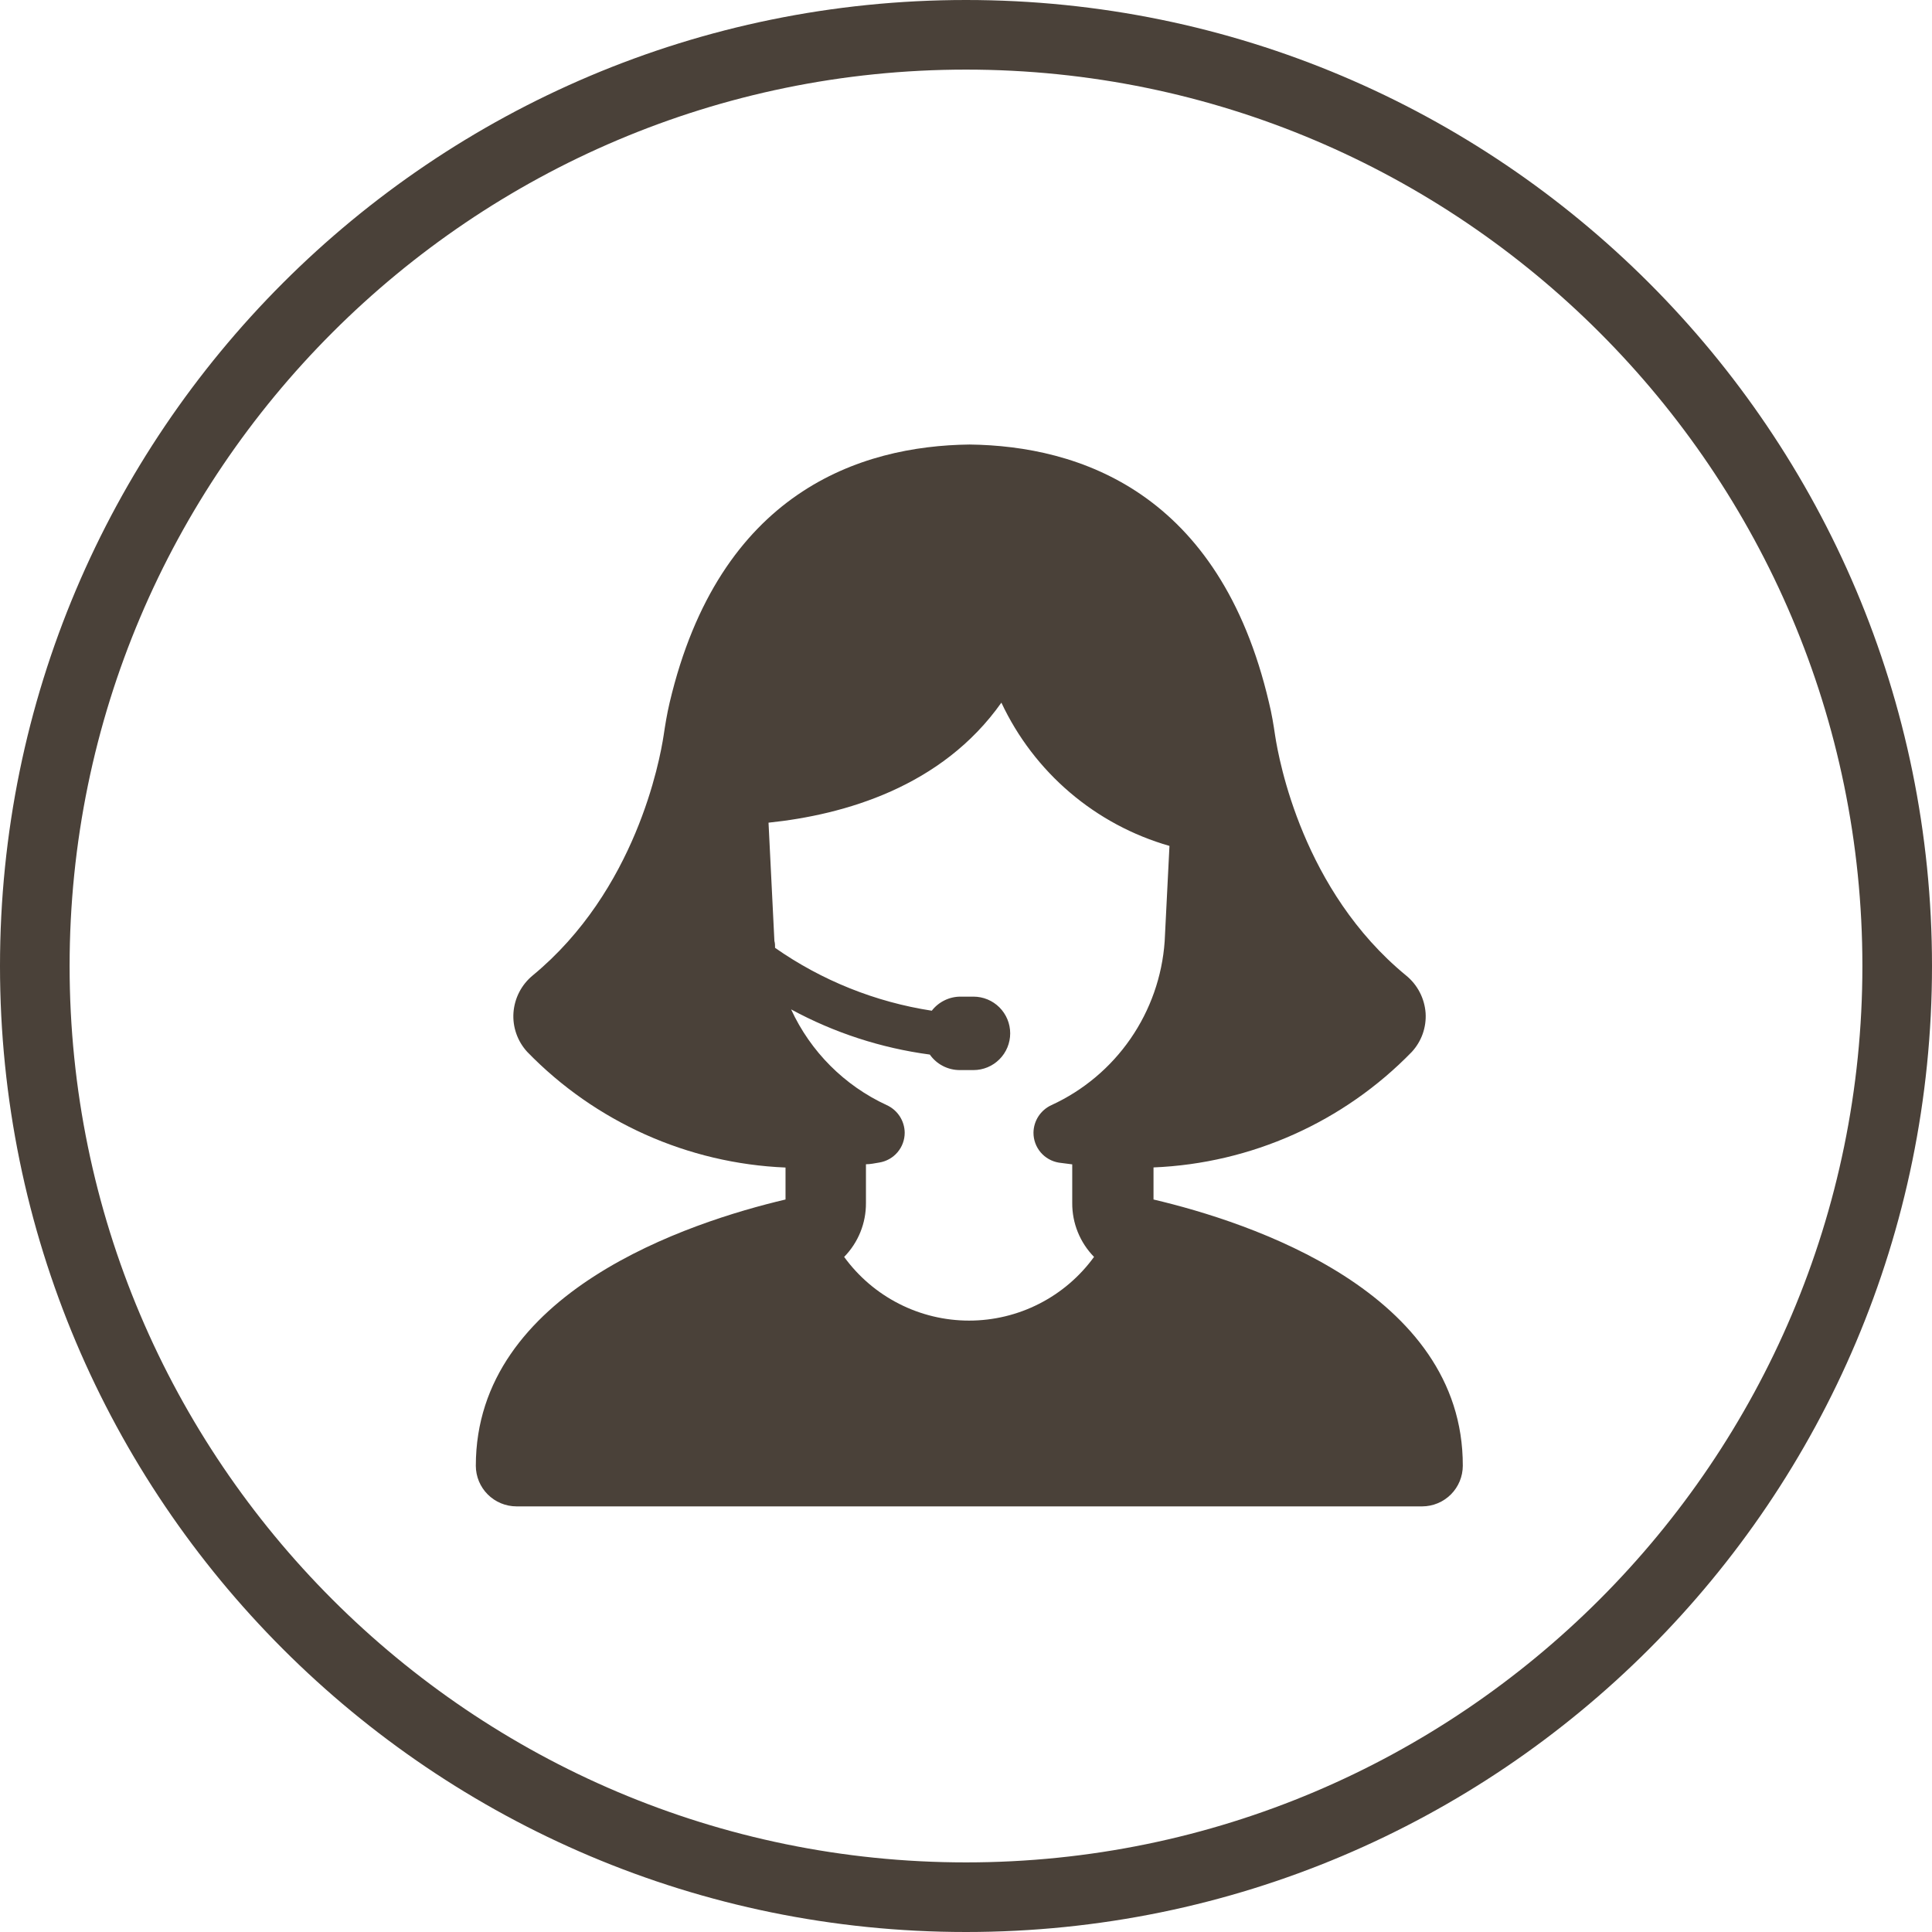
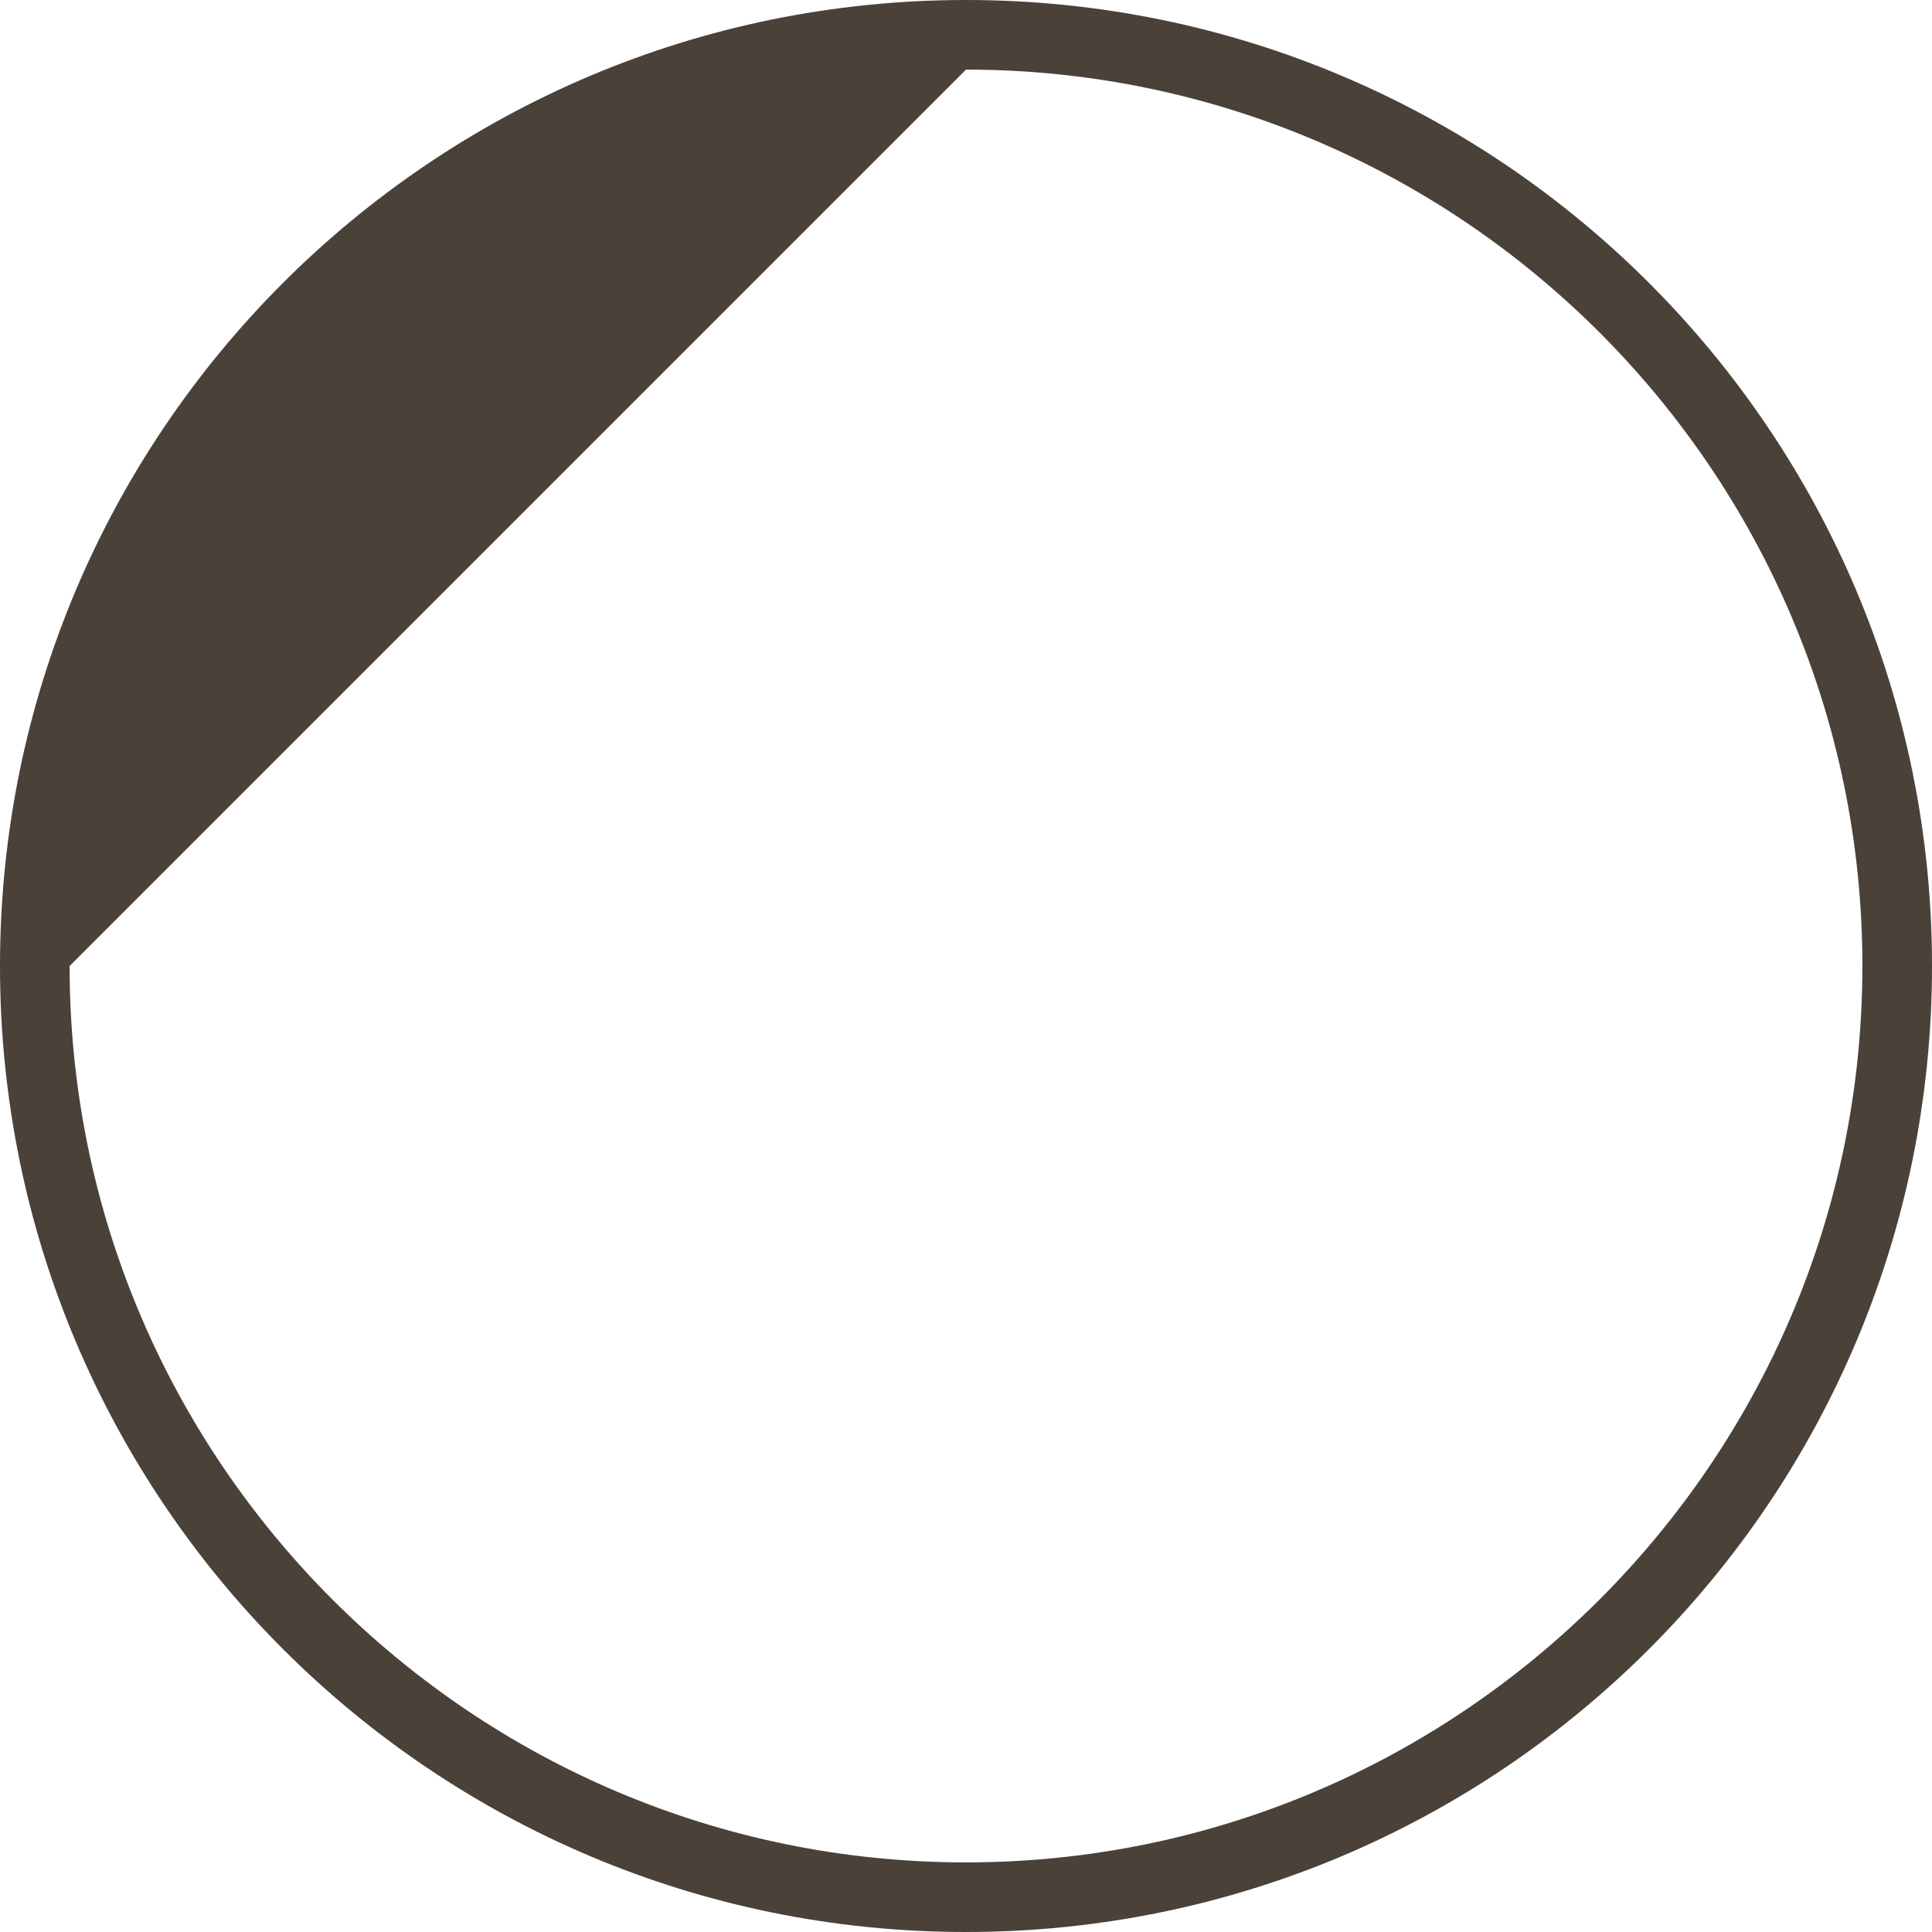
<svg xmlns="http://www.w3.org/2000/svg" width="70" height="70" viewBox="0 0 70 70" fill="none">
-   <path d="M35 2.522C52.908 2.522 67.478 17.092 67.478 35C67.478 52.908 52.908 67.478 35 67.478C17.092 67.478 2.522 52.908 2.522 35C2.522 17.092 17.092 2.522 35 2.522ZM35 0C15.671 0 0 15.671 0 35C0 54.329 15.671 70 35 70C54.329 70 70 54.329 70 35C70 15.671 54.329 0 35 0Z" fill="#4A4139" />
-   <path d="M41.794 43.46V42.298C45.335 42.152 48.685 40.653 51.154 38.111C51.328 37.921 51.462 37.699 51.548 37.456C51.633 37.213 51.669 36.956 51.652 36.699C51.632 36.437 51.56 36.181 51.438 35.948C51.316 35.714 51.148 35.508 50.944 35.343C47.207 32.274 46.341 27.569 46.199 26.644C46.144 26.268 46.077 25.853 45.978 25.458C44.191 17.815 39.082 16.154 35.128 16.106C31.174 16.154 26.065 17.815 24.262 25.458C24.163 25.877 24.1 26.276 24.045 26.644C23.906 27.557 23.037 32.263 19.3 35.343C19.099 35.509 18.933 35.714 18.814 35.945C18.694 36.177 18.623 36.431 18.604 36.691C18.586 36.949 18.621 37.208 18.707 37.452C18.792 37.696 18.927 37.92 19.102 38.111C21.57 40.654 24.92 42.155 28.461 42.302V43.46C24.982 44.279 17.24 46.809 17.24 53.108C17.241 53.498 17.396 53.871 17.672 54.147C17.948 54.422 18.321 54.578 18.711 54.579H51.529C51.919 54.578 52.292 54.422 52.568 54.147C52.844 53.871 52.999 53.498 53 53.108C53.016 46.809 45.274 44.279 41.794 43.46ZM38.362 42.124C38.528 42.148 38.69 42.167 38.849 42.187V43.587C38.844 44.317 39.129 45.019 39.639 45.54C39.12 46.255 38.44 46.836 37.653 47.237C36.866 47.639 35.995 47.848 35.112 47.848C34.229 47.848 33.358 47.639 32.571 47.237C31.784 46.836 31.104 46.255 30.585 45.54C31.096 45.019 31.38 44.317 31.375 43.587V42.183C31.534 42.183 31.696 42.148 31.862 42.12C32.118 42.078 32.351 41.946 32.519 41.748C32.687 41.551 32.779 41.3 32.779 41.04C32.777 40.829 32.714 40.622 32.599 40.445C32.483 40.268 32.319 40.127 32.127 40.04C30.596 39.333 29.368 38.103 28.663 36.572C30.224 37.42 31.928 37.974 33.689 38.209C33.811 38.382 33.972 38.524 34.16 38.621C34.348 38.719 34.556 38.77 34.768 38.771H35.27C35.623 38.771 35.962 38.631 36.211 38.381C36.461 38.132 36.601 37.793 36.601 37.44C36.601 37.087 36.461 36.749 36.211 36.499C35.962 36.25 35.623 36.11 35.27 36.11H34.8C34.599 36.11 34.401 36.156 34.221 36.245C34.041 36.333 33.883 36.461 33.76 36.62C31.718 36.306 29.775 35.527 28.082 34.342C28.082 34.259 28.082 34.176 28.058 34.093L27.845 29.807C30.589 29.522 34.124 28.514 36.282 25.458C36.868 26.708 37.714 27.818 38.764 28.713C39.815 29.609 41.045 30.269 42.372 30.649L42.198 34.109C42.109 35.374 41.681 36.593 40.96 37.636C40.239 38.68 39.25 39.51 38.097 40.04C37.905 40.127 37.741 40.268 37.625 40.445C37.51 40.622 37.447 40.829 37.445 41.04C37.444 41.3 37.536 41.552 37.704 41.751C37.872 41.949 38.106 42.081 38.362 42.124Z" fill="#4A4139" />
+   <path d="M35 2.522C52.908 2.522 67.478 17.092 67.478 35C67.478 52.908 52.908 67.478 35 67.478C17.092 67.478 2.522 52.908 2.522 35ZM35 0C15.671 0 0 15.671 0 35C0 54.329 15.671 70 35 70C54.329 70 70 54.329 70 35C70 15.671 54.329 0 35 0Z" fill="#4A4139" />
</svg>